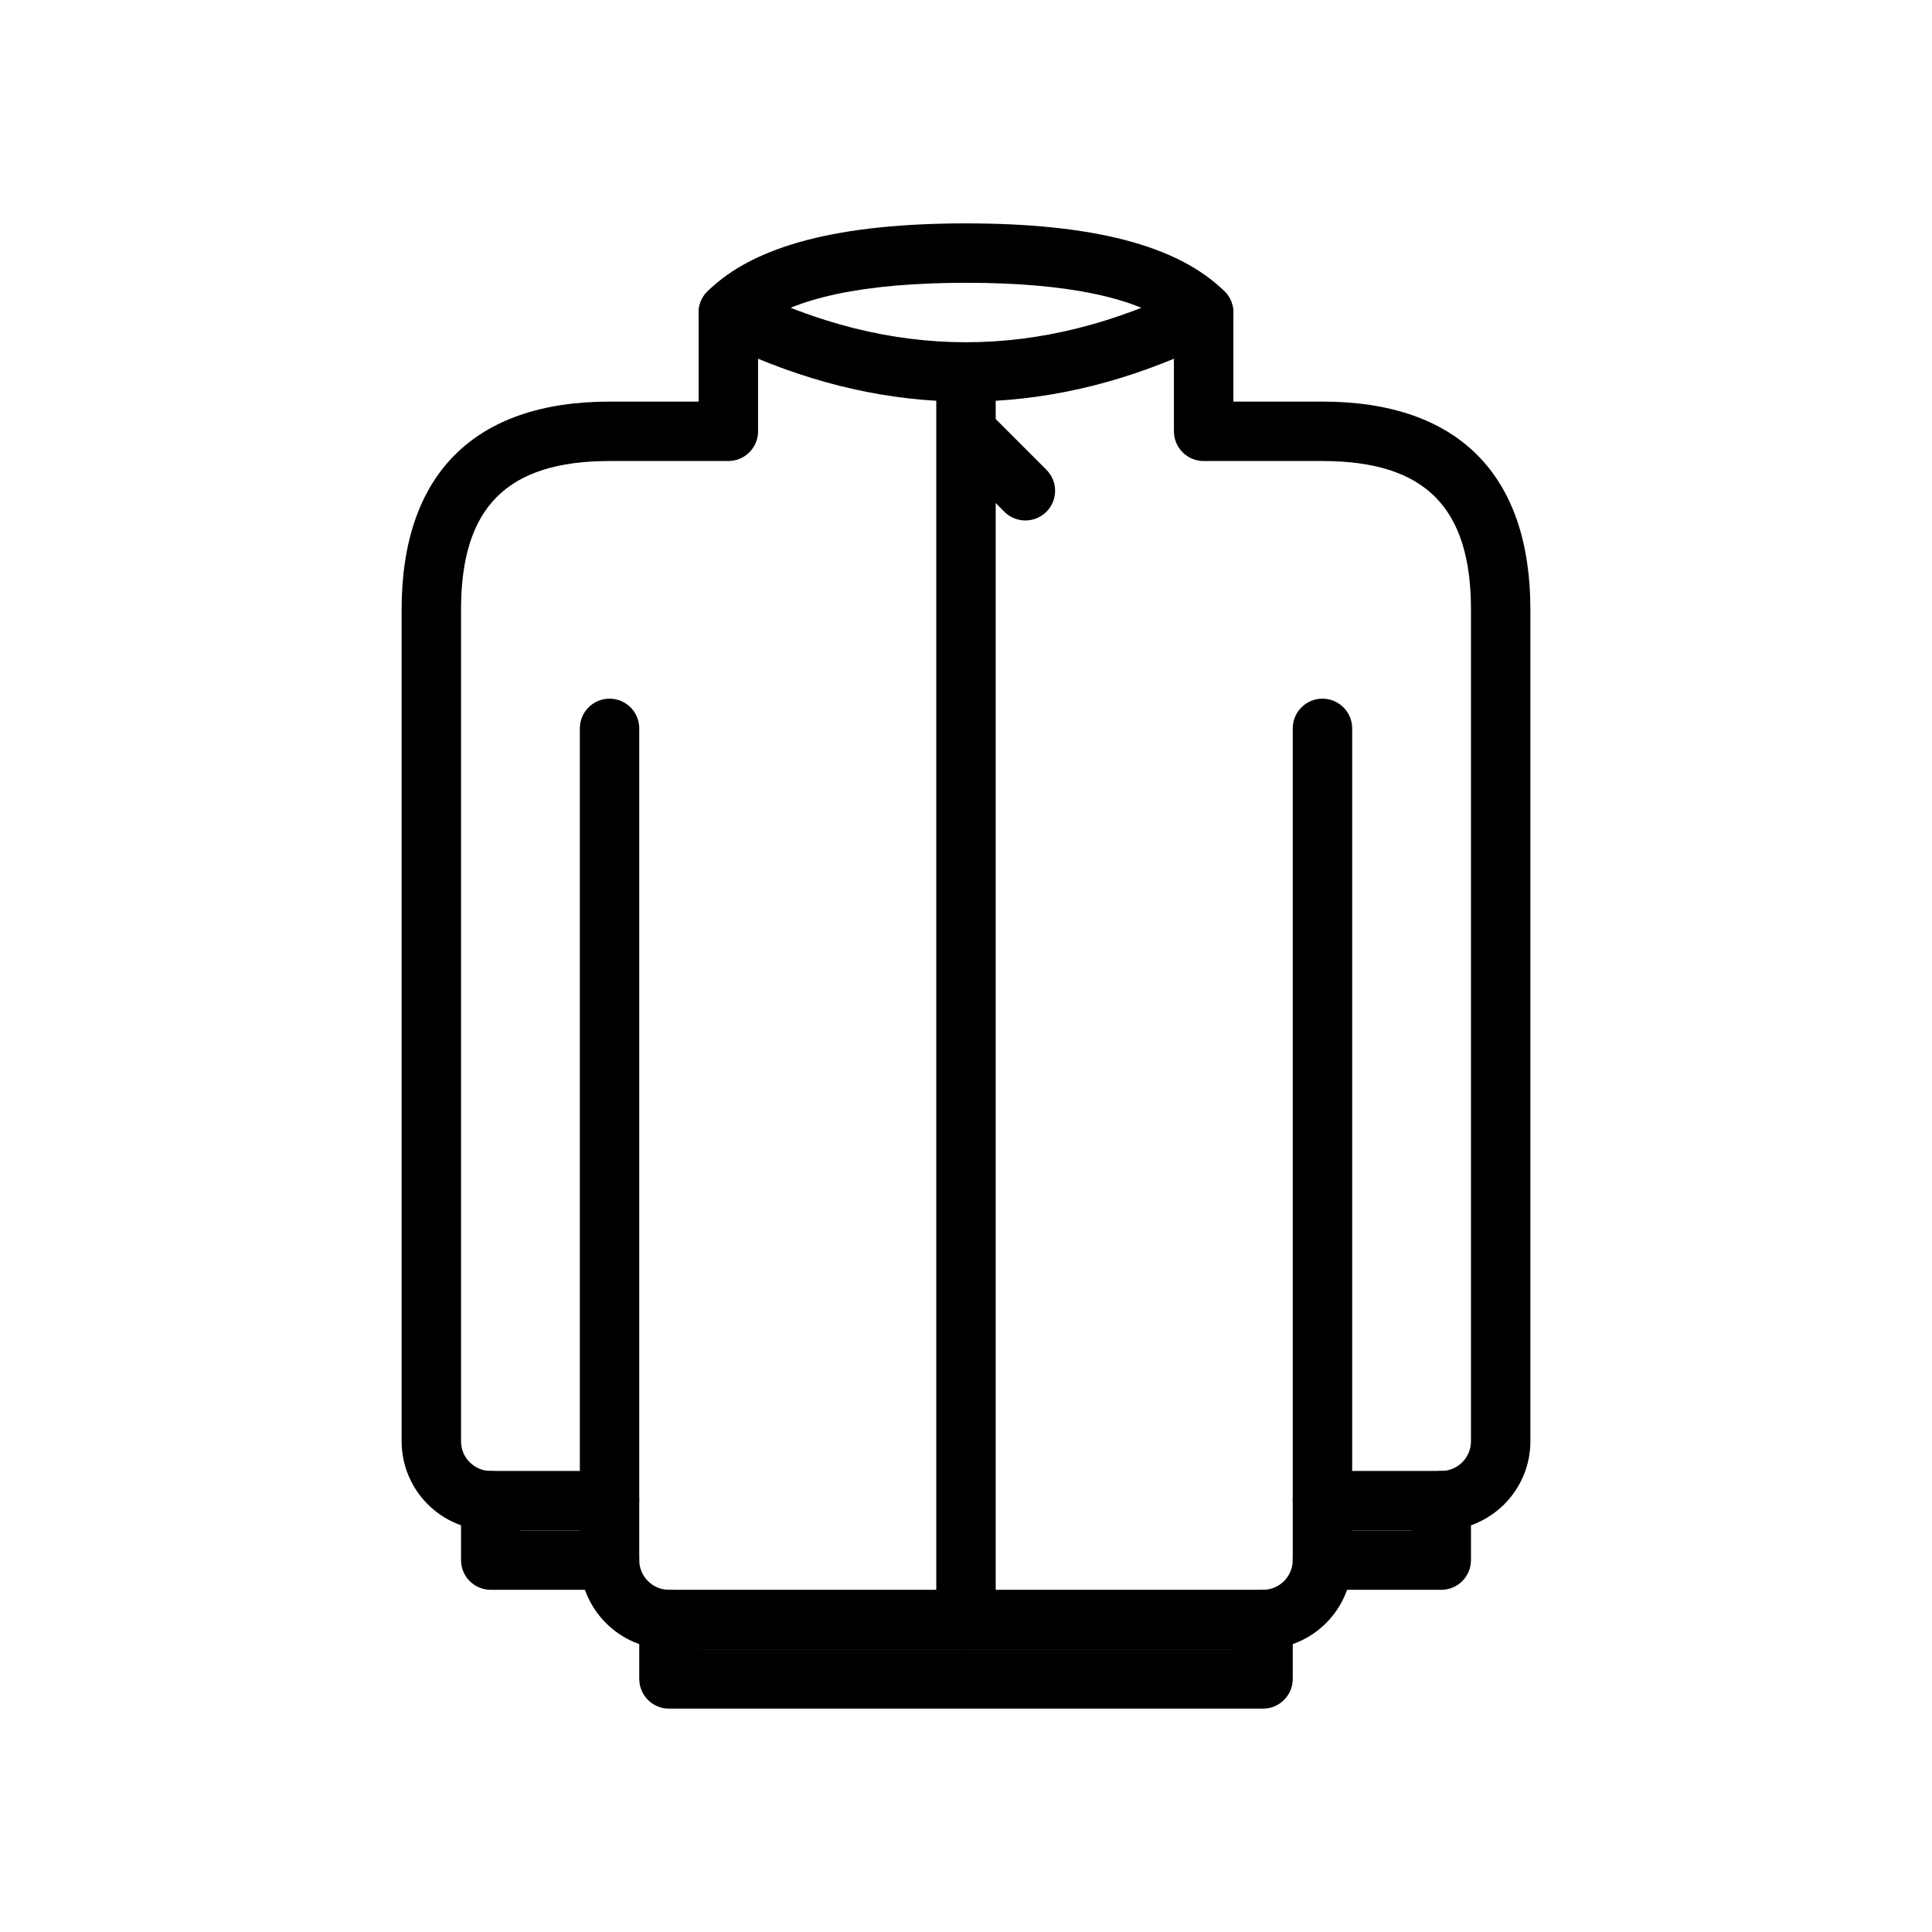
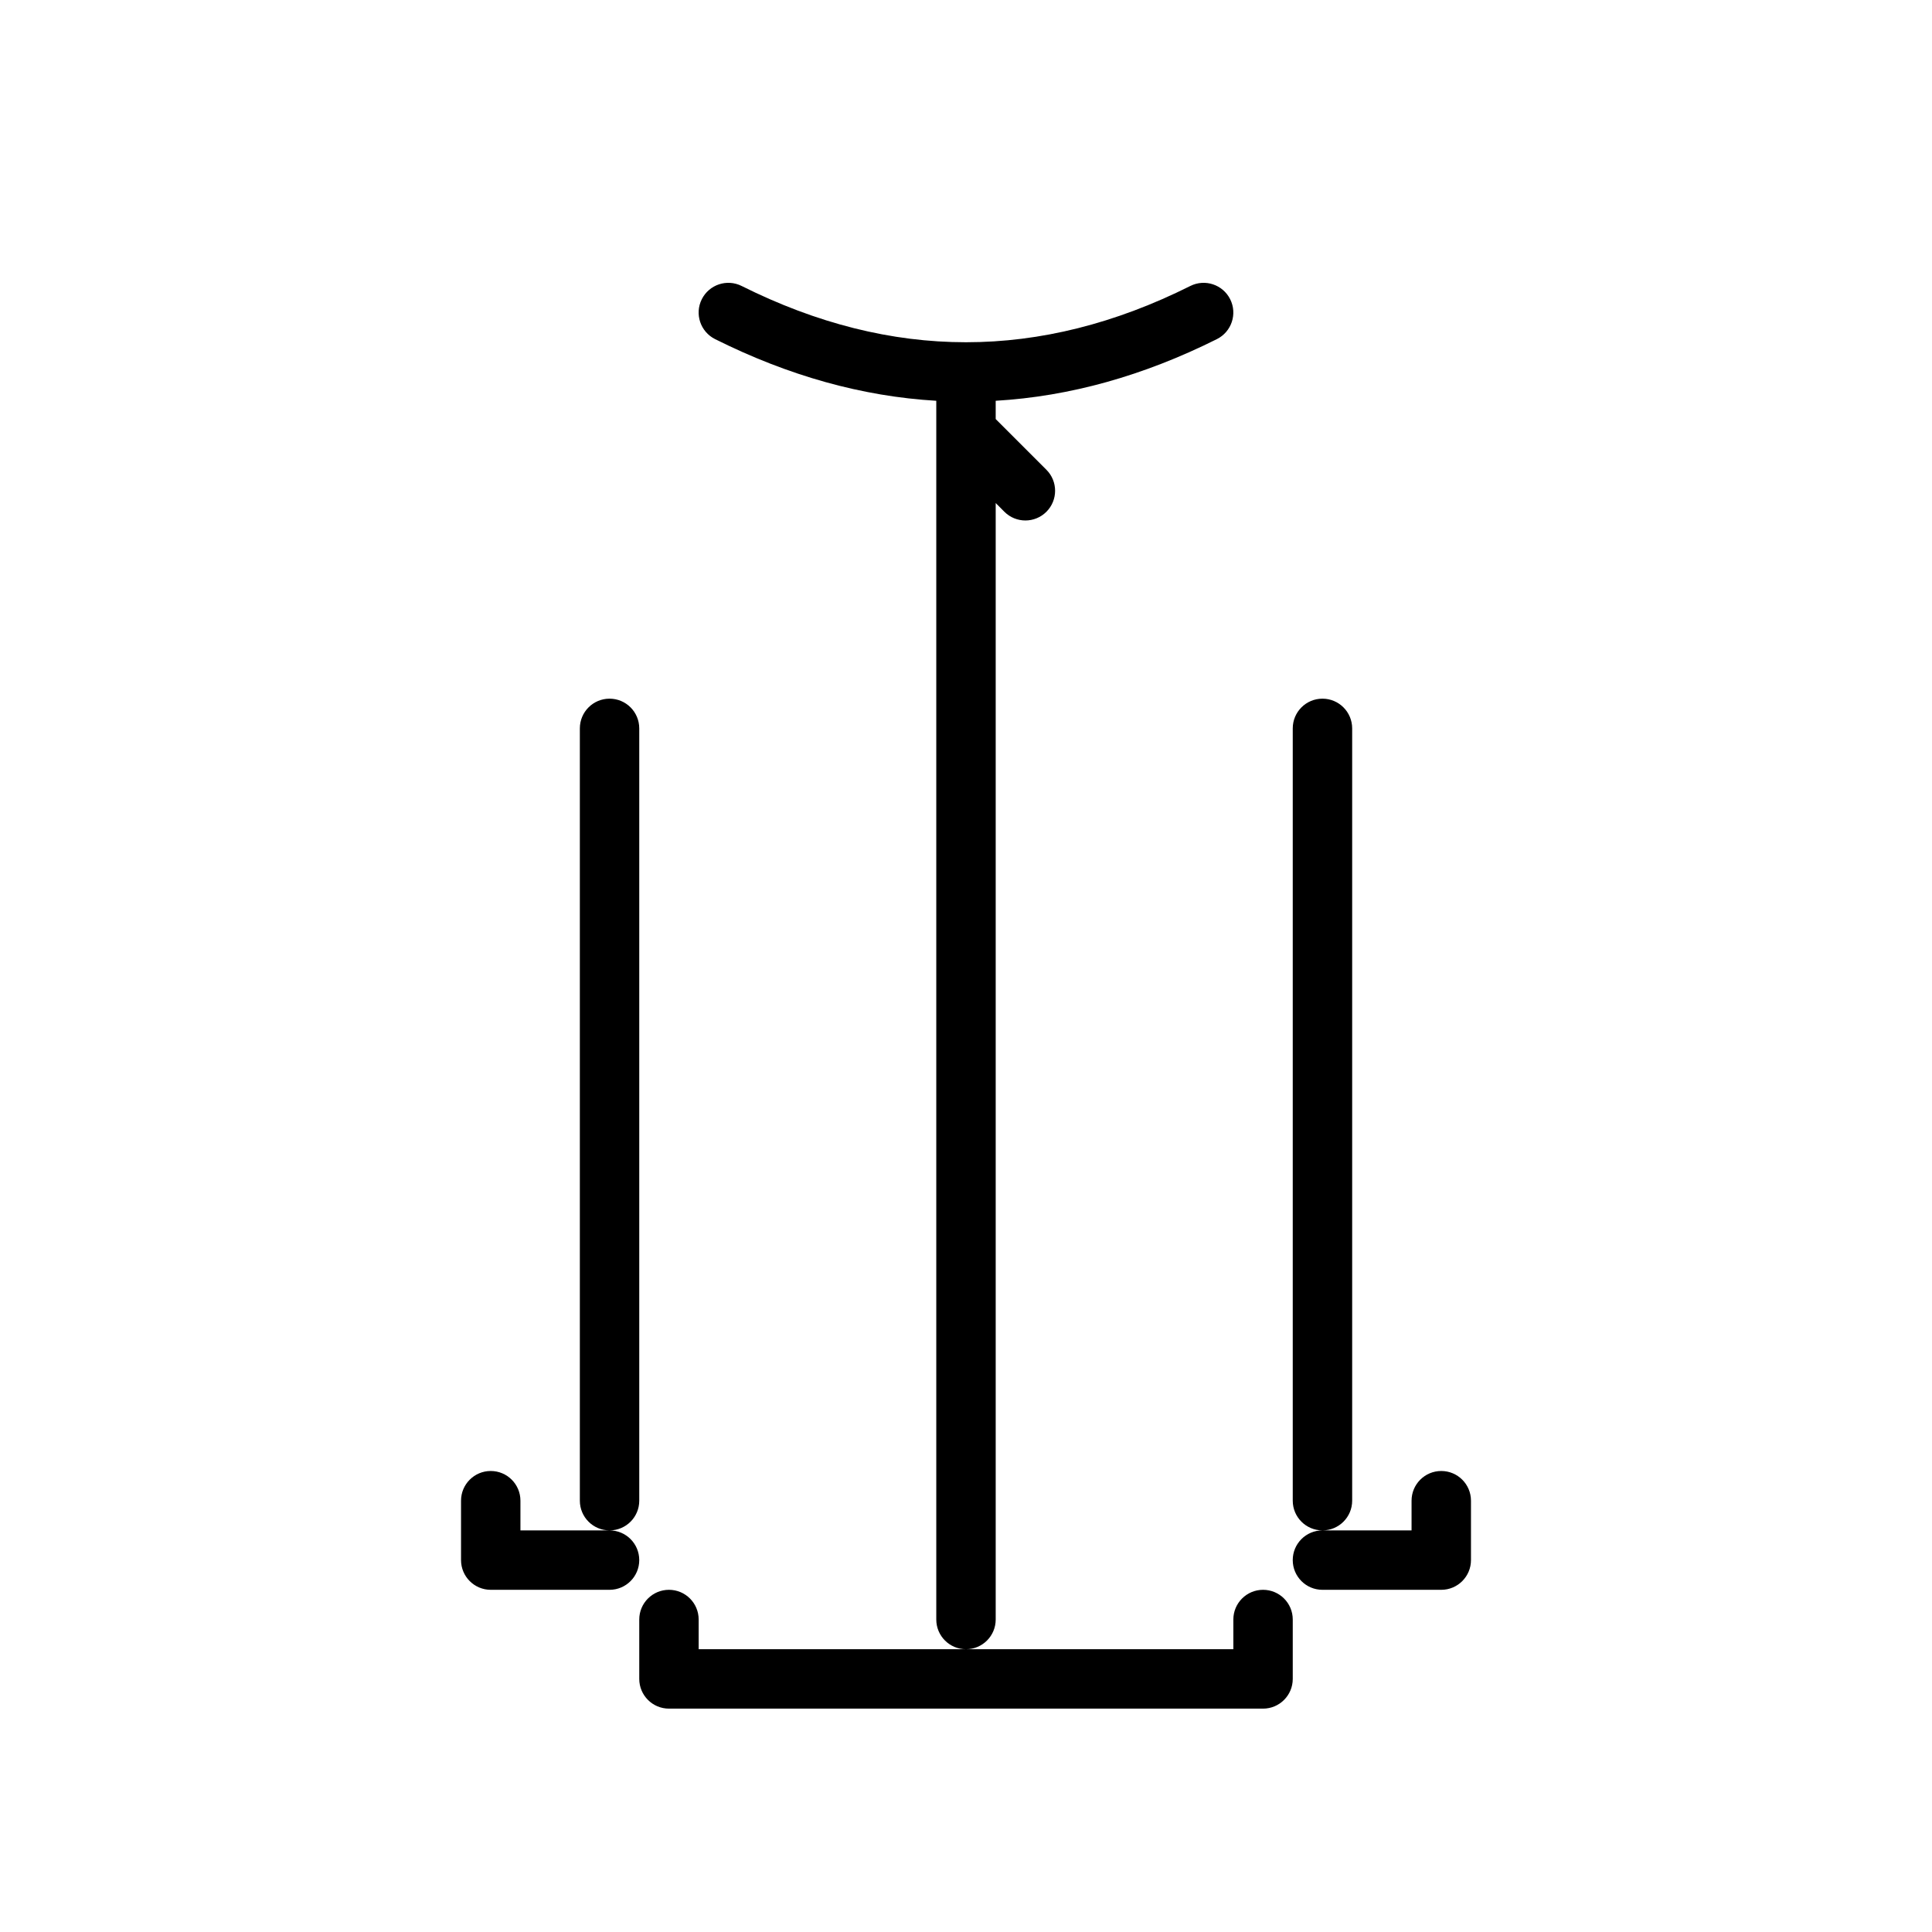
<svg xmlns="http://www.w3.org/2000/svg" fill="#000000" width="800px" height="800px" version="1.1" viewBox="144 144 512 512">
  <g>
-     <path d="m329.15 250.43v-23.617c0-2.102 0.844-4.117 2.34-5.598 12.457-12.316 35.254-18.016 68.512-18.016 33.254 0 56.051 5.699 68.512 18.016 1.492 1.48 2.336 3.496 2.336 5.598v23.617h23.613c35.836 0 55.105 19.27 55.105 55.105v220.41c0 13.043-10.574 23.617-23.617 23.617h-23.613v7.871c0 13.043-10.574 23.617-23.617 23.617h-157.44c-13.043 0-23.613-10.574-23.613-23.617v-7.871h-23.617c-13.043 0-23.617-10.574-23.617-23.617v-220.41c0-35.836 19.27-55.105 55.105-55.105zm15.746 7.871c0 4.348-3.523 7.875-7.871 7.875h-31.488c-27.141 0-39.359 12.219-39.359 39.359v220.41c0 4.348 3.523 7.875 7.871 7.875h31.488c4.348 0 7.871 3.523 7.871 7.871v15.742c0 4.348 3.523 7.875 7.871 7.875h157.44c4.348 0 7.871-3.527 7.871-7.875v-15.742c0-4.348 3.523-7.871 7.871-7.871h31.488c4.348 0 7.875-3.527 7.875-7.875v-220.41c0-27.141-12.223-39.359-39.363-39.359h-31.484c-4.348 0-7.875-3.527-7.875-7.875v-27.922c-9.609-7.387-28.008-11.438-55.102-11.438-27.098 0-45.496 4.051-55.105 11.438z" />
    <path d="m407.87 277.31v295.88c0 4.348-3.523 7.871-7.871 7.871s-7.875-3.523-7.875-7.871v-322.98c-19.613-1.152-39.168-6.617-58.625-16.344-3.887-1.945-5.465-6.672-3.519-10.562 1.945-3.887 6.672-5.465 10.562-3.519 19.93 9.965 39.723 14.914 59.457 14.914 19.73 0 39.527-4.949 59.453-14.914 3.891-1.945 8.617-0.367 10.562 3.519 1.945 3.891 0.367 8.617-3.519 10.562-19.453 9.727-39.012 15.191-58.625 16.344v4.844l13.438 13.438c3.074 3.074 3.074 8.059 0 11.133-3.074 3.074-8.059 3.074-11.133 0zm86.59 272.26h23.617v-7.871c0-4.348 3.523-7.871 7.871-7.871 4.348 0 7.875 3.523 7.875 7.871v15.742c0 4.348-3.527 7.875-7.875 7.875h-31.488c-4.348 0-7.871-3.527-7.871-7.875s3.523-7.871 7.871-7.871zm-212.54-7.871v7.871h23.617c4.348 0 7.871 3.523 7.871 7.871s-3.523 7.875-7.871 7.875h-31.488c-4.348 0-7.871-3.527-7.871-7.875v-15.742c0-4.348 3.523-7.871 7.871-7.871s7.871 3.523 7.871 7.871zm188.93 39.359v-7.871c0-4.348 3.523-7.871 7.871-7.871s7.871 3.523 7.871 7.871v15.742c0 4.348-3.523 7.875-7.871 7.875h-157.44c-4.348 0-7.871-3.527-7.871-7.875v-15.742c0-4.348 3.523-7.871 7.871-7.871s7.871 3.523 7.871 7.871v7.871zm31.488-39.359c0 4.348-3.527 7.871-7.875 7.871-4.348 0-7.871-3.523-7.871-7.871v-204.67c0-4.348 3.523-7.875 7.871-7.875 4.348 0 7.875 3.527 7.875 7.875zm-188.93 0c0 4.348-3.523 7.871-7.871 7.871s-7.871-3.523-7.871-7.871v-204.67c0-4.348 3.523-7.875 7.871-7.875s7.871 3.527 7.871 7.875z" />
  </g>
</svg>